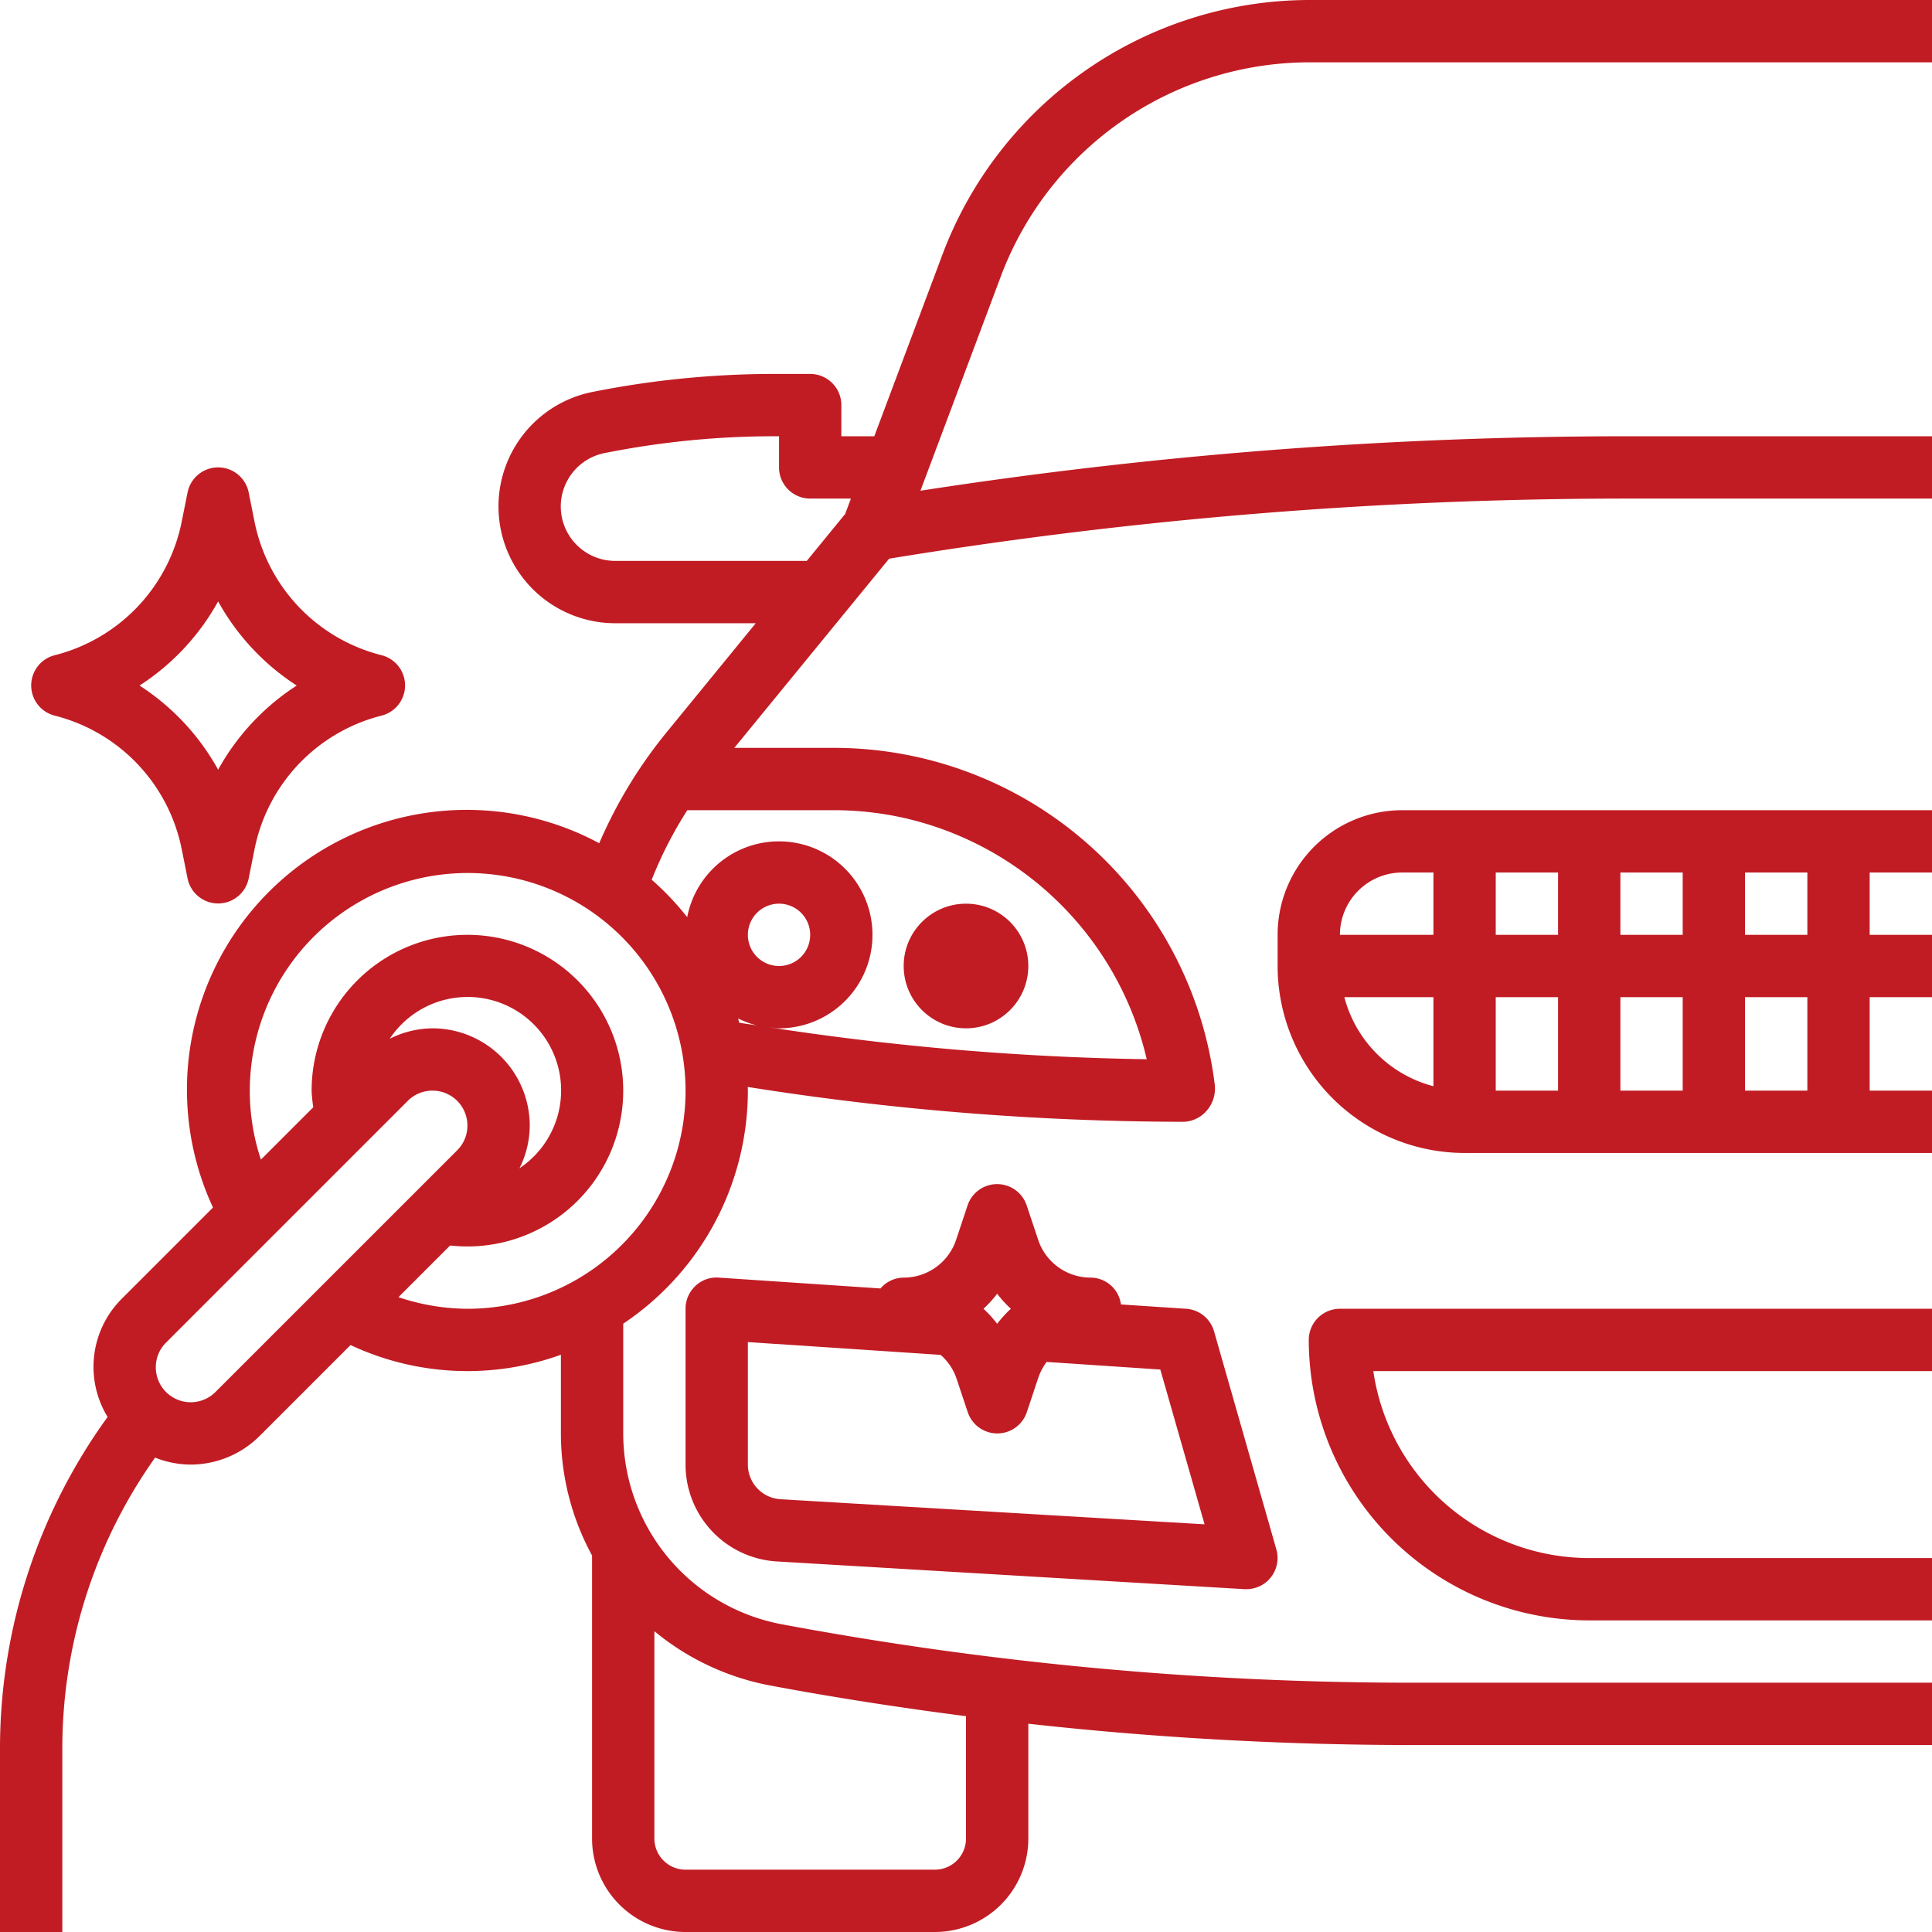
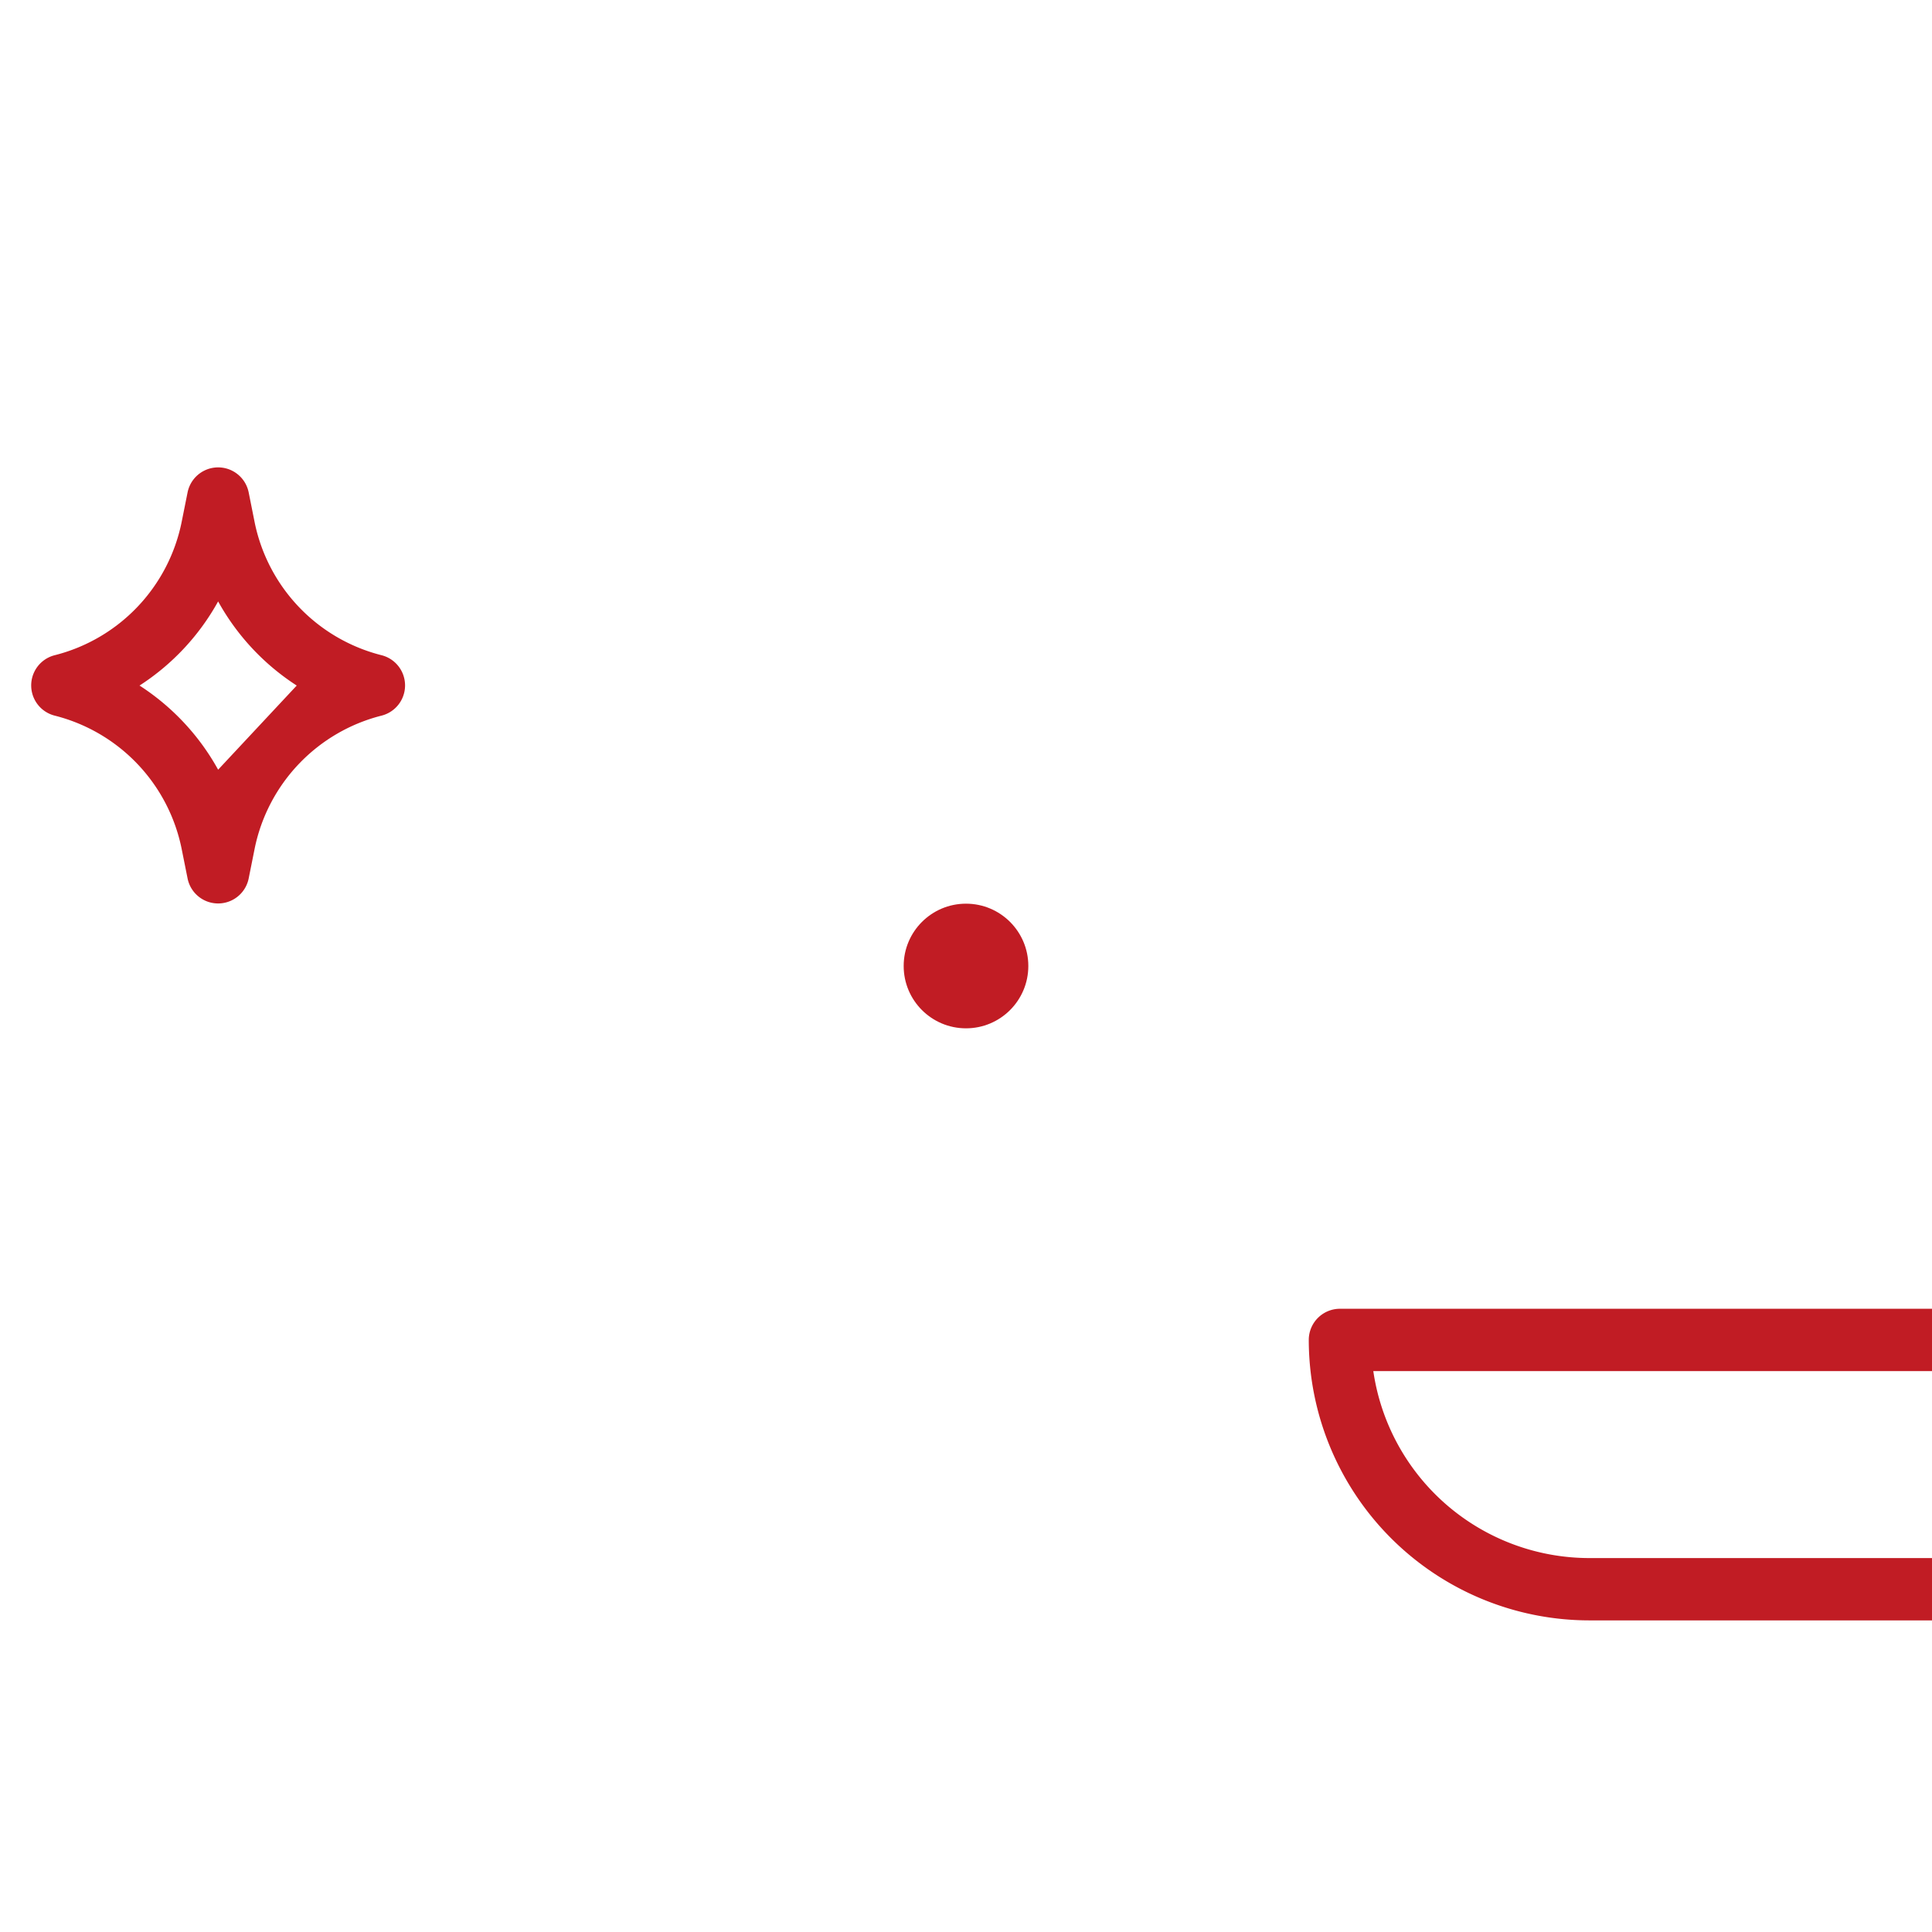
<svg xmlns="http://www.w3.org/2000/svg" viewBox="1 1 62 62">
  <g>
-     <path d="m39.066 43-2.094-.139A.987.987 0 0 0 36 42a1.773 1.773 0 0 1-1.684-1.213l-.367-1.1a1 1 0 0 0-1.9 0l-.366 1.1A1.775 1.775 0 0 1 30 42a.99.99 0 0 0-.745.348L24.066 42a.979.979 0 0 0-.75.268A1 1 0 0 0 23 43v5a3.114 3.114 0 0 0 2.938 3.109l15 .889h.06a1 1 0 0 0 .962-1.275l-2-7a1 1 0 0 0-.894-.723ZM33 42.518a3.722 3.722 0 0 0 .439.482 3.722 3.722 0 0 0-.439.482 3.722 3.722 0 0 0-.439-.482 3.722 3.722 0 0 0 .439-.482Zm-6.947 6.594A1.114 1.114 0 0 1 25 48v-3.931l6.187.412a1.753 1.753 0 0 1 .5.732l.367 1.1a1 1 0 0 0 1.9 0l.366-1.1a1.785 1.785 0 0 1 .269-.507l3.647.244 1.42 4.967ZM42 31v1a6.006 6.006 0 0 0 6 6h15v-2h-2v-3h2v-2h-2v-2h2v-2H46a4 4 0 0 0-4 4Zm4-2h1v2h-3a2 2 0 0 1 2-2Zm3 4h2v3h-2Zm4 0h2v3h-2Zm0-2v-2h2v2Zm-2 0h-2v-2h2Zm-6.858 2H47v2.858A4 4 0 0 1 44.142 33ZM59 36h-2v-3h2Zm0-5h-2v-2h2Z" fill="#c11c24" opacity="1" data-original="#000000" />
-     <path d="M31.255 9.14 29.057 15H28v-1a1 1 0 0 0-1-1h-1.153a29.77 29.77 0 0 0-5.834.578A3.747 3.747 0 0 0 20.747 21h4.506l-2.861 3.5a14.973 14.973 0 0 0-2.162 3.56A8.979 8.979 0 0 0 7.835 39.751l-2.921 2.921a3.086 3.086 0 0 0-.461 3.8A18.14 18.14 0 0 0 1 57.071V63h2v-5.929a16.127 16.127 0 0 1 2.978-9.295A3.087 3.087 0 0 0 7.121 48a3.142 3.142 0 0 0 2.207-.914l2.922-2.922a8.831 8.831 0 0 0 6.75.311V47a8.189 8.189 0 0 0 1 3.917V60a3 3 0 0 0 3 3h8a3 3 0 0 0 3-3v-3.684A111.861 111.861 0 0 0 46.279 57H63v-2H46.279a109.847 109.847 0 0 1-20.2-1.877A6.234 6.234 0 0 1 21 47v-3.522A9 9 0 0 0 25 36c0-.04 0-.079-.006-.119A89.966 89.966 0 0 0 39 37a1.033 1.033 0 0 0 .744-.38 1.083 1.083 0 0 0 .237-.828A12.316 12.316 0 0 0 27.758 25h-3.193l4.968-6.071A146.409 146.409 0 0 1 53.165 17H63v-2h-9.835a148.5 148.5 0 0 0-22.627 1.748l2.59-6.906A10.593 10.593 0 0 1 43 3h20V1H43a12.6 12.6 0 0 0-11.745 8.14Zm-5.542 45.949c2.082.39 4.181.714 6.287.985V60a1 1 0 0 1-1 1h-8a1 1 0 0 1-1-1v-6.653a8.205 8.205 0 0 0 3.713 1.742Zm-17.8-9.417A1.121 1.121 0 0 1 6 44.879a1.112 1.112 0 0 1 .328-.793l7.758-7.758a1.121 1.121 0 0 1 1.914.793 1.112 1.112 0 0 1-.328.793ZM14.879 34a3.119 3.119 0 0 0-1.371.334 3 3 0 1 1 4.163 4.156A3.089 3.089 0 0 0 18 37.121 3.124 3.124 0 0 0 14.879 34ZM16 43a7 7 0 0 1-2.213-.373l1.658-1.658A5.147 5.147 0 0 0 16 41a5 5 0 1 0-5-5 5.062 5.062 0 0 0 .053.533l-1.68 1.68A6.992 6.992 0 1 1 16 43Zm8.687-9.316a2.98 2.98 0 0 0 .6.222c-.189-.03-.379-.055-.568-.087a1.65 1.65 0 0 0-.032-.135ZM25 31a1 1 0 1 1 1 1 1 1 0 0 1-1-1Zm5-3.754a10.35 10.35 0 0 1 7.8 7.746 88.126 88.126 0 0 1-12.081-1.02c.092.009.182.028.277.028a3 3 0 1 0-2.943-3.568 9.071 9.071 0 0 0-1.139-1.2A12.923 12.923 0 0 1 23.057 27h4.7a10.328 10.328 0 0 1 2.243.246ZM26.89 19h-6.143a1.747 1.747 0 0 1-.342-3.461A27.781 27.781 0 0 1 25.847 15H26v1a1 1 0 0 0 1 1h1.307l-.185.494Z" fill="#c11c24" opacity="1" data-original="#000000" />
    <path d="M43 44a9.01 9.01 0 0 0 9 9h11v-2H52a7.011 7.011 0 0 1-6.929-6H63v-2H44a1 1 0 0 0-1 1Z" fill="#c11c24" opacity="1" data-original="#000000" />
    <circle cx="32" cy="32" r="2" fill="#c11c24" opacity="1" data-original="#000000" />
-     <path d="M9.172 17.761 8.98 16.8a1 1 0 0 0-1.96 0l-.192.957a5.541 5.541 0 0 1-4.07 4.269 1 1 0 0 0 0 1.94 5.541 5.541 0 0 1 4.07 4.269l.192.957a1 1 0 0 0 1.96 0l.192-.957a5.541 5.541 0 0 1 4.07-4.269 1 1 0 0 0 0-1.94 5.541 5.541 0 0 1-4.07-4.265ZM8 25.7A7.578 7.578 0 0 0 5.478 23 7.578 7.578 0 0 0 8 20.3a7.578 7.578 0 0 0 2.522 2.7A7.578 7.578 0 0 0 8 25.7Z" fill="#c11c24" opacity="1" data-original="#000000" />
+     <path d="M9.172 17.761 8.98 16.8a1 1 0 0 0-1.96 0l-.192.957a5.541 5.541 0 0 1-4.07 4.269 1 1 0 0 0 0 1.94 5.541 5.541 0 0 1 4.07 4.269l.192.957a1 1 0 0 0 1.96 0l.192-.957a5.541 5.541 0 0 1 4.07-4.269 1 1 0 0 0 0-1.94 5.541 5.541 0 0 1-4.07-4.265ZM8 25.7A7.578 7.578 0 0 0 5.478 23 7.578 7.578 0 0 0 8 20.3a7.578 7.578 0 0 0 2.522 2.7Z" fill="#c11c24" opacity="1" data-original="#000000" />
  </g>
</svg>